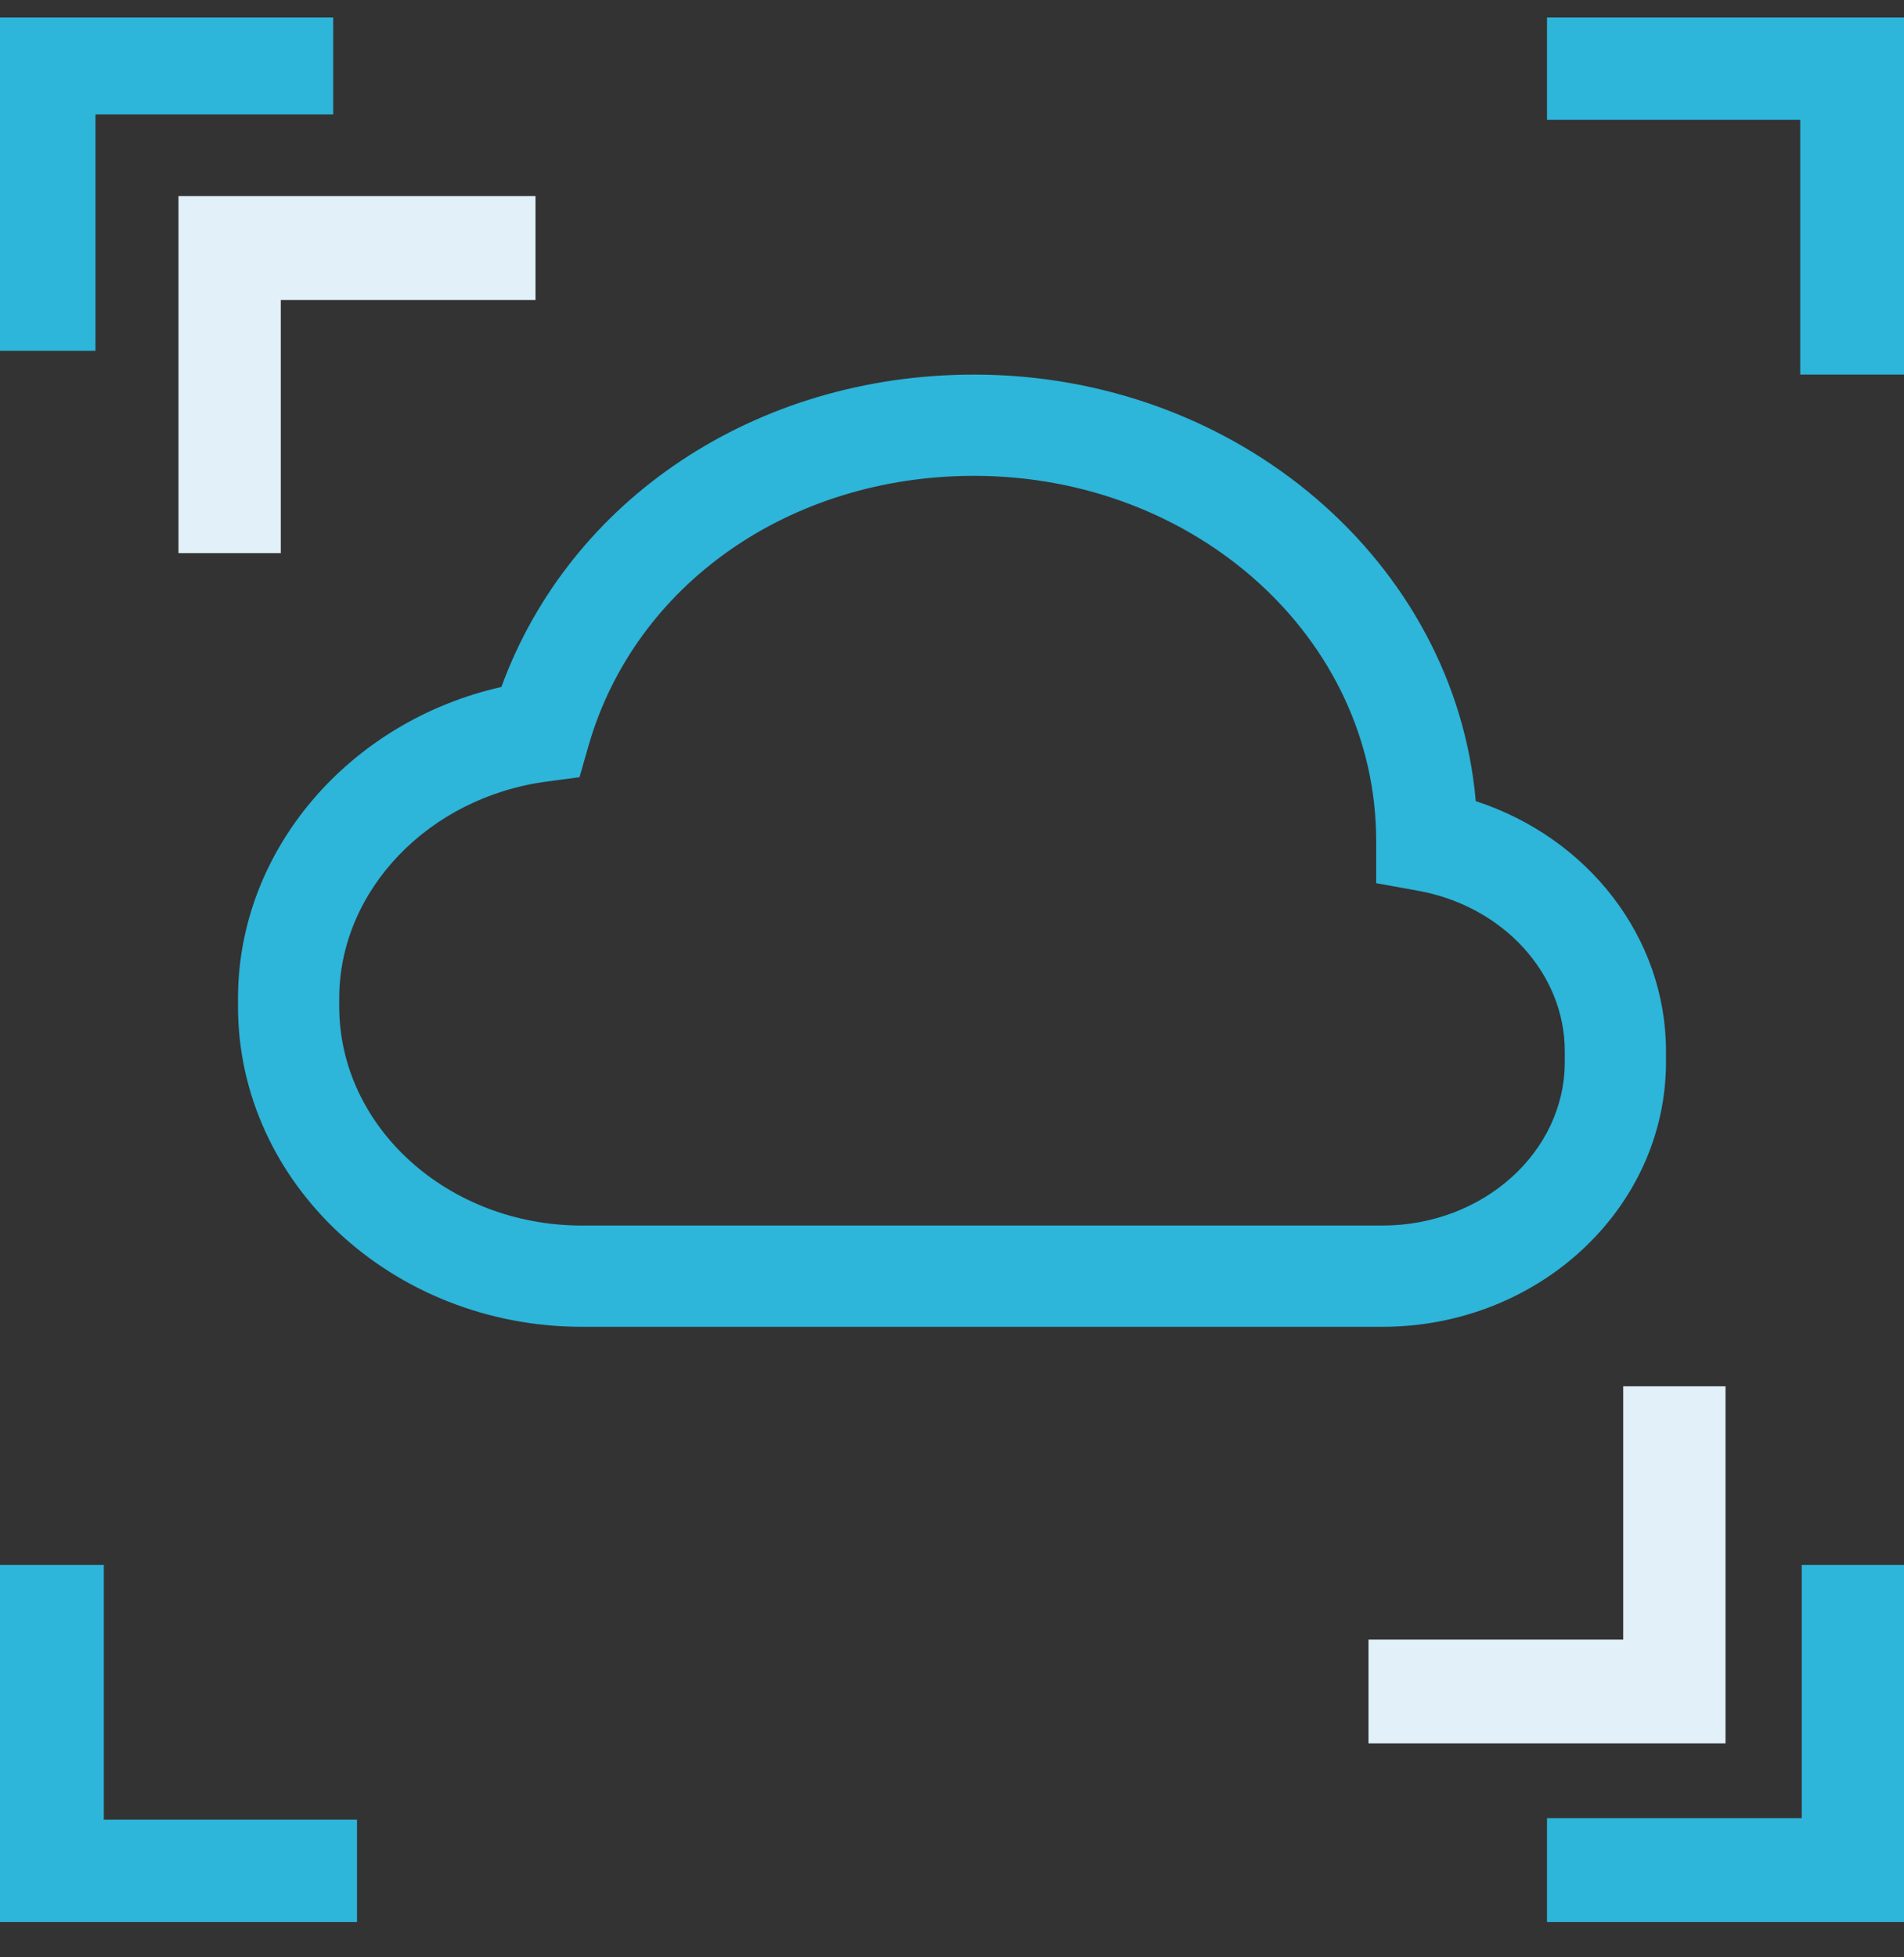
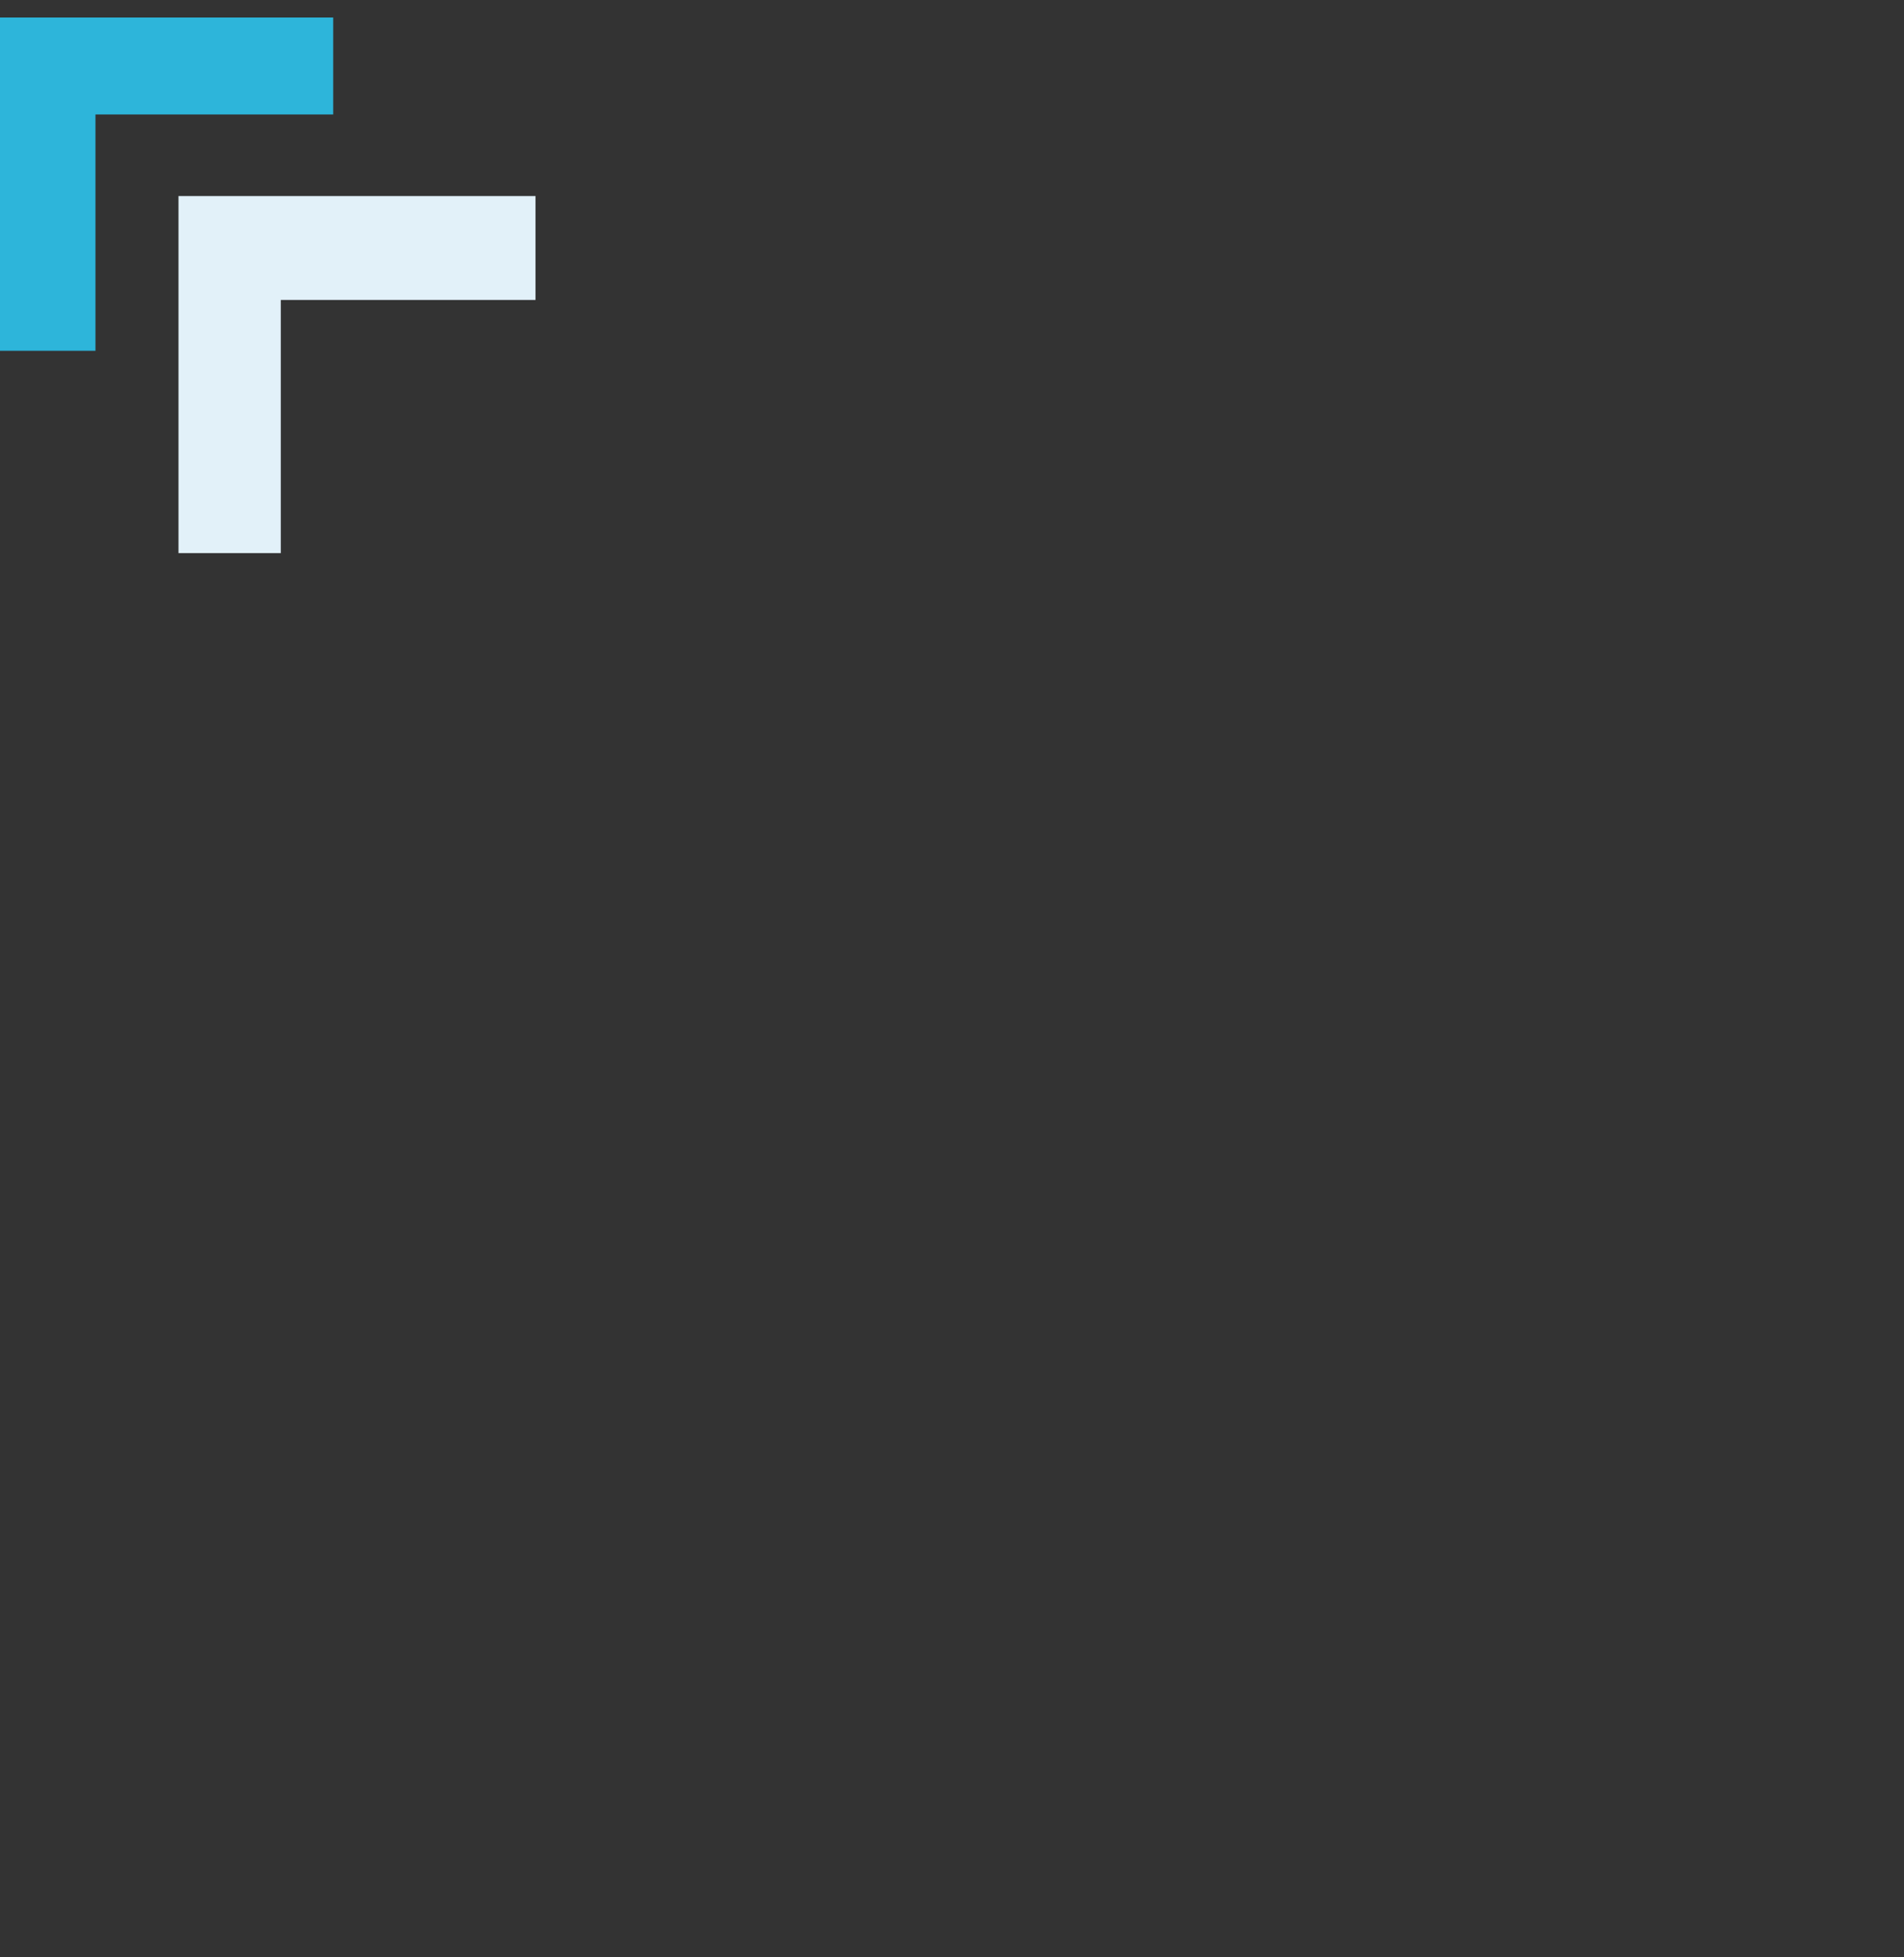
<svg xmlns="http://www.w3.org/2000/svg" width="36px" height="37px" viewBox="0 0 36 37" version="1.1">
  <rect x="0" y="0" width="36" height="37" fill="#333333" stroke="none" />
  <title>6FA2F58C-0F97-42D8-B5C2-688147009E1D</title>
  <desc>Created with sketchtool.</desc>
  <defs />
  <g id="Content" stroke="none" stroke-width="1" fill="none" fill-rule="evenodd">
    <g id="Home-v2" transform="translate(-437, -1429)">
      <g id="div1" transform="translate(0, 875)">
        <g id="Features" transform="translate(180, 106.782)">
          <g id="Left" transform="translate(0, 227.549)">
            <g id="Icon/Scale" transform="translate(257, 220)">
              <g id="Group">
-                 <path d="M18.418,8.664 C14.938,8.664 12.01,10.711 11.129,13.76 L10.957,14.361 L10.337,14.443 C8.101,14.741 6.414,16.503 6.414,18.541 L6.414,18.694 C6.414,20.978 8.474,22.836 11.005,22.836 L26.137,22.836 C28.039,22.836 29.586,21.449 29.586,19.744 L29.586,19.539 C29.586,18.071 28.418,16.795 26.807,16.506 L26.02,16.364 L26.02,15.564 C26.02,11.738 22.61,8.664 18.418,8.664 M26.137,24.75 L11.005,24.75 C7.419,24.75 4.5,22.033 4.5,18.694 L4.5,18.541 C4.5,15.74 6.602,13.304 9.48,12.655 C10.78,9.099 14.296,6.75 18.418,6.75 C23.406,6.75 27.511,10.306 27.903,14.813 C30.027,15.506 31.5,17.39 31.5,19.539 L31.5,19.744 C31.5,22.505 29.094,24.75 26.137,24.75" id="Fill-1" fill="#2DB5DA" />
                <polygon id="Fill-3" fill="#2DB5DA" points="1.805 6.3 0 6.3 0 7.99360578e-15 6.3 7.99360578e-15 6.3 1.833 1.805 1.833" />
                <polygon id="Fill-5" fill="#E2F1F9" points="5.309 10.125 3.375 10.125 3.375 3.375 10.125 3.375 10.125 5.339 5.309 5.339" />
-                 <polygon id="Fill-7" fill="#E2F1F9" points="32.625 32.625 25.875 32.625 25.875 30.663 30.691 30.663 30.691 25.875 32.625 25.875" />
-                 <polygon id="Fill-9" fill="#2DB5DA" points="36 6.75 34.038 6.75 34.038 1.933 29.25 1.933 29.25 -0 36 -0" />
-                 <polygon id="Fill-11" fill="#2DB5DA" points="36 36 29.25 36 29.25 34.038 34.066 34.038 34.066 29.25 36 29.25" />
-                 <polygon id="Fill-13" fill="#2DB5DA" points="6.75 36 -0 36 -0 29.25 1.963 29.25 1.963 34.066 6.75 34.066" />
              </g>
            </g>
          </g>
        </g>
      </g>
    </g>
  </g>
</svg>